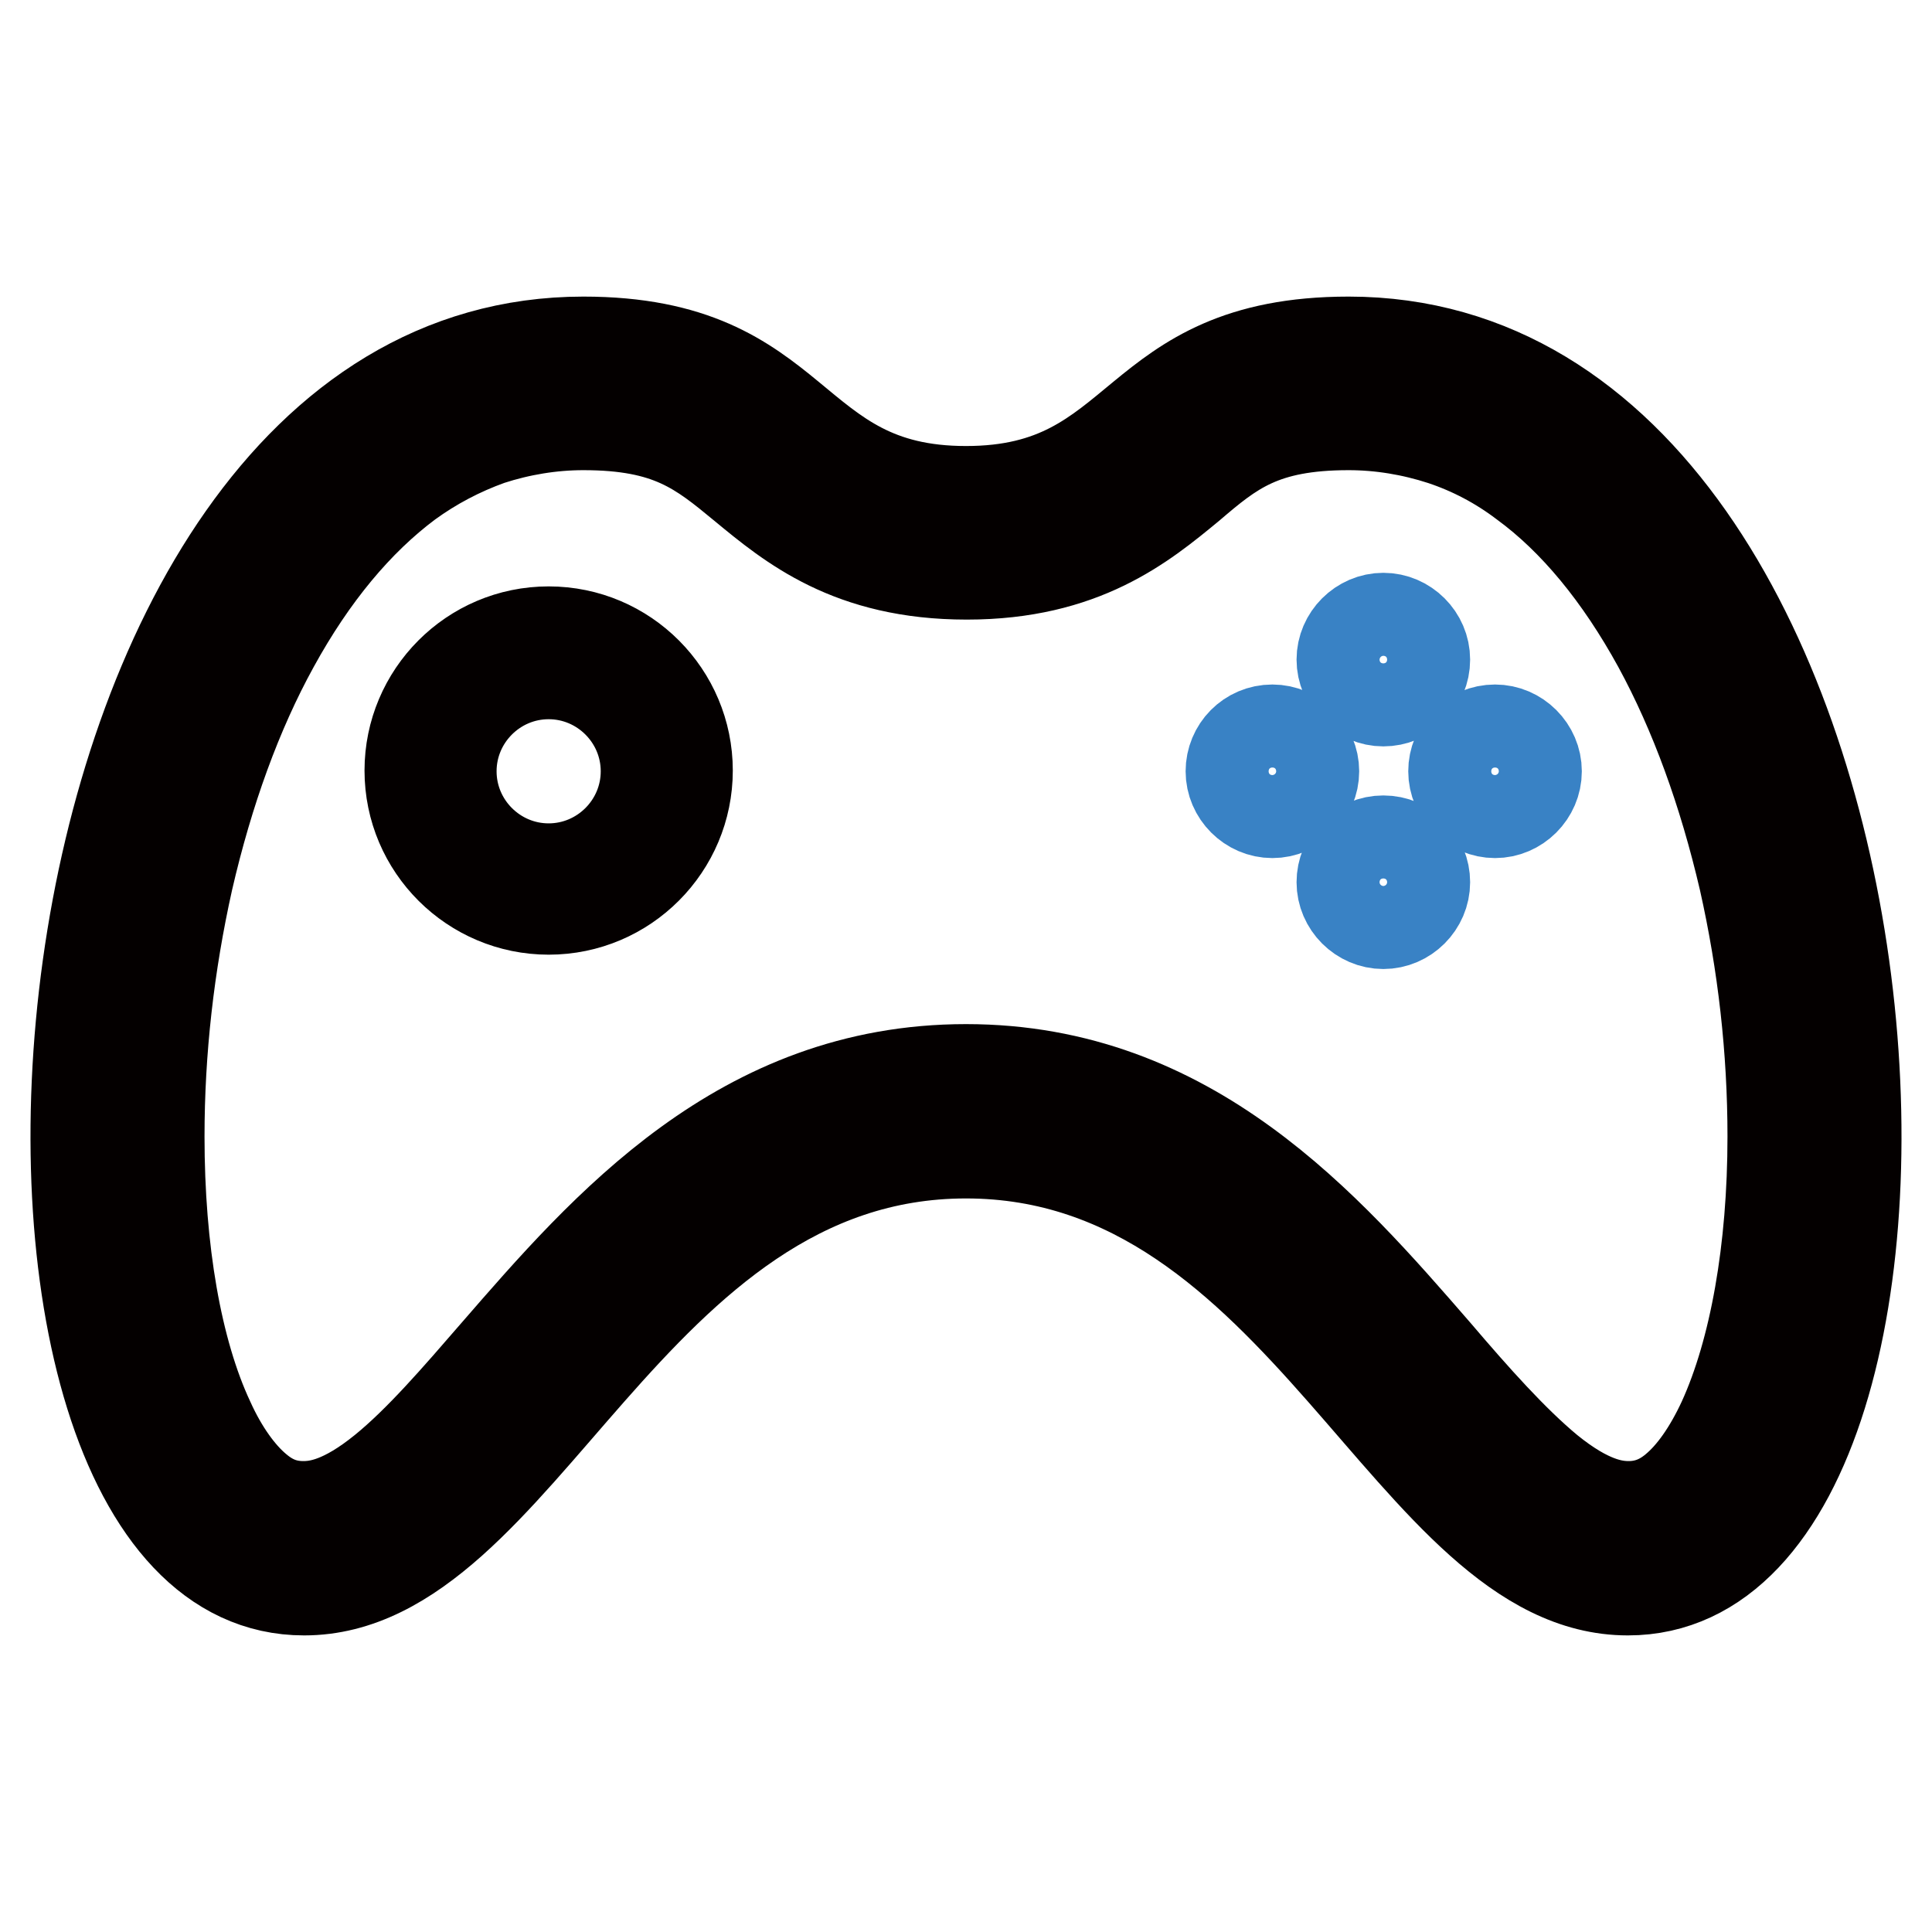
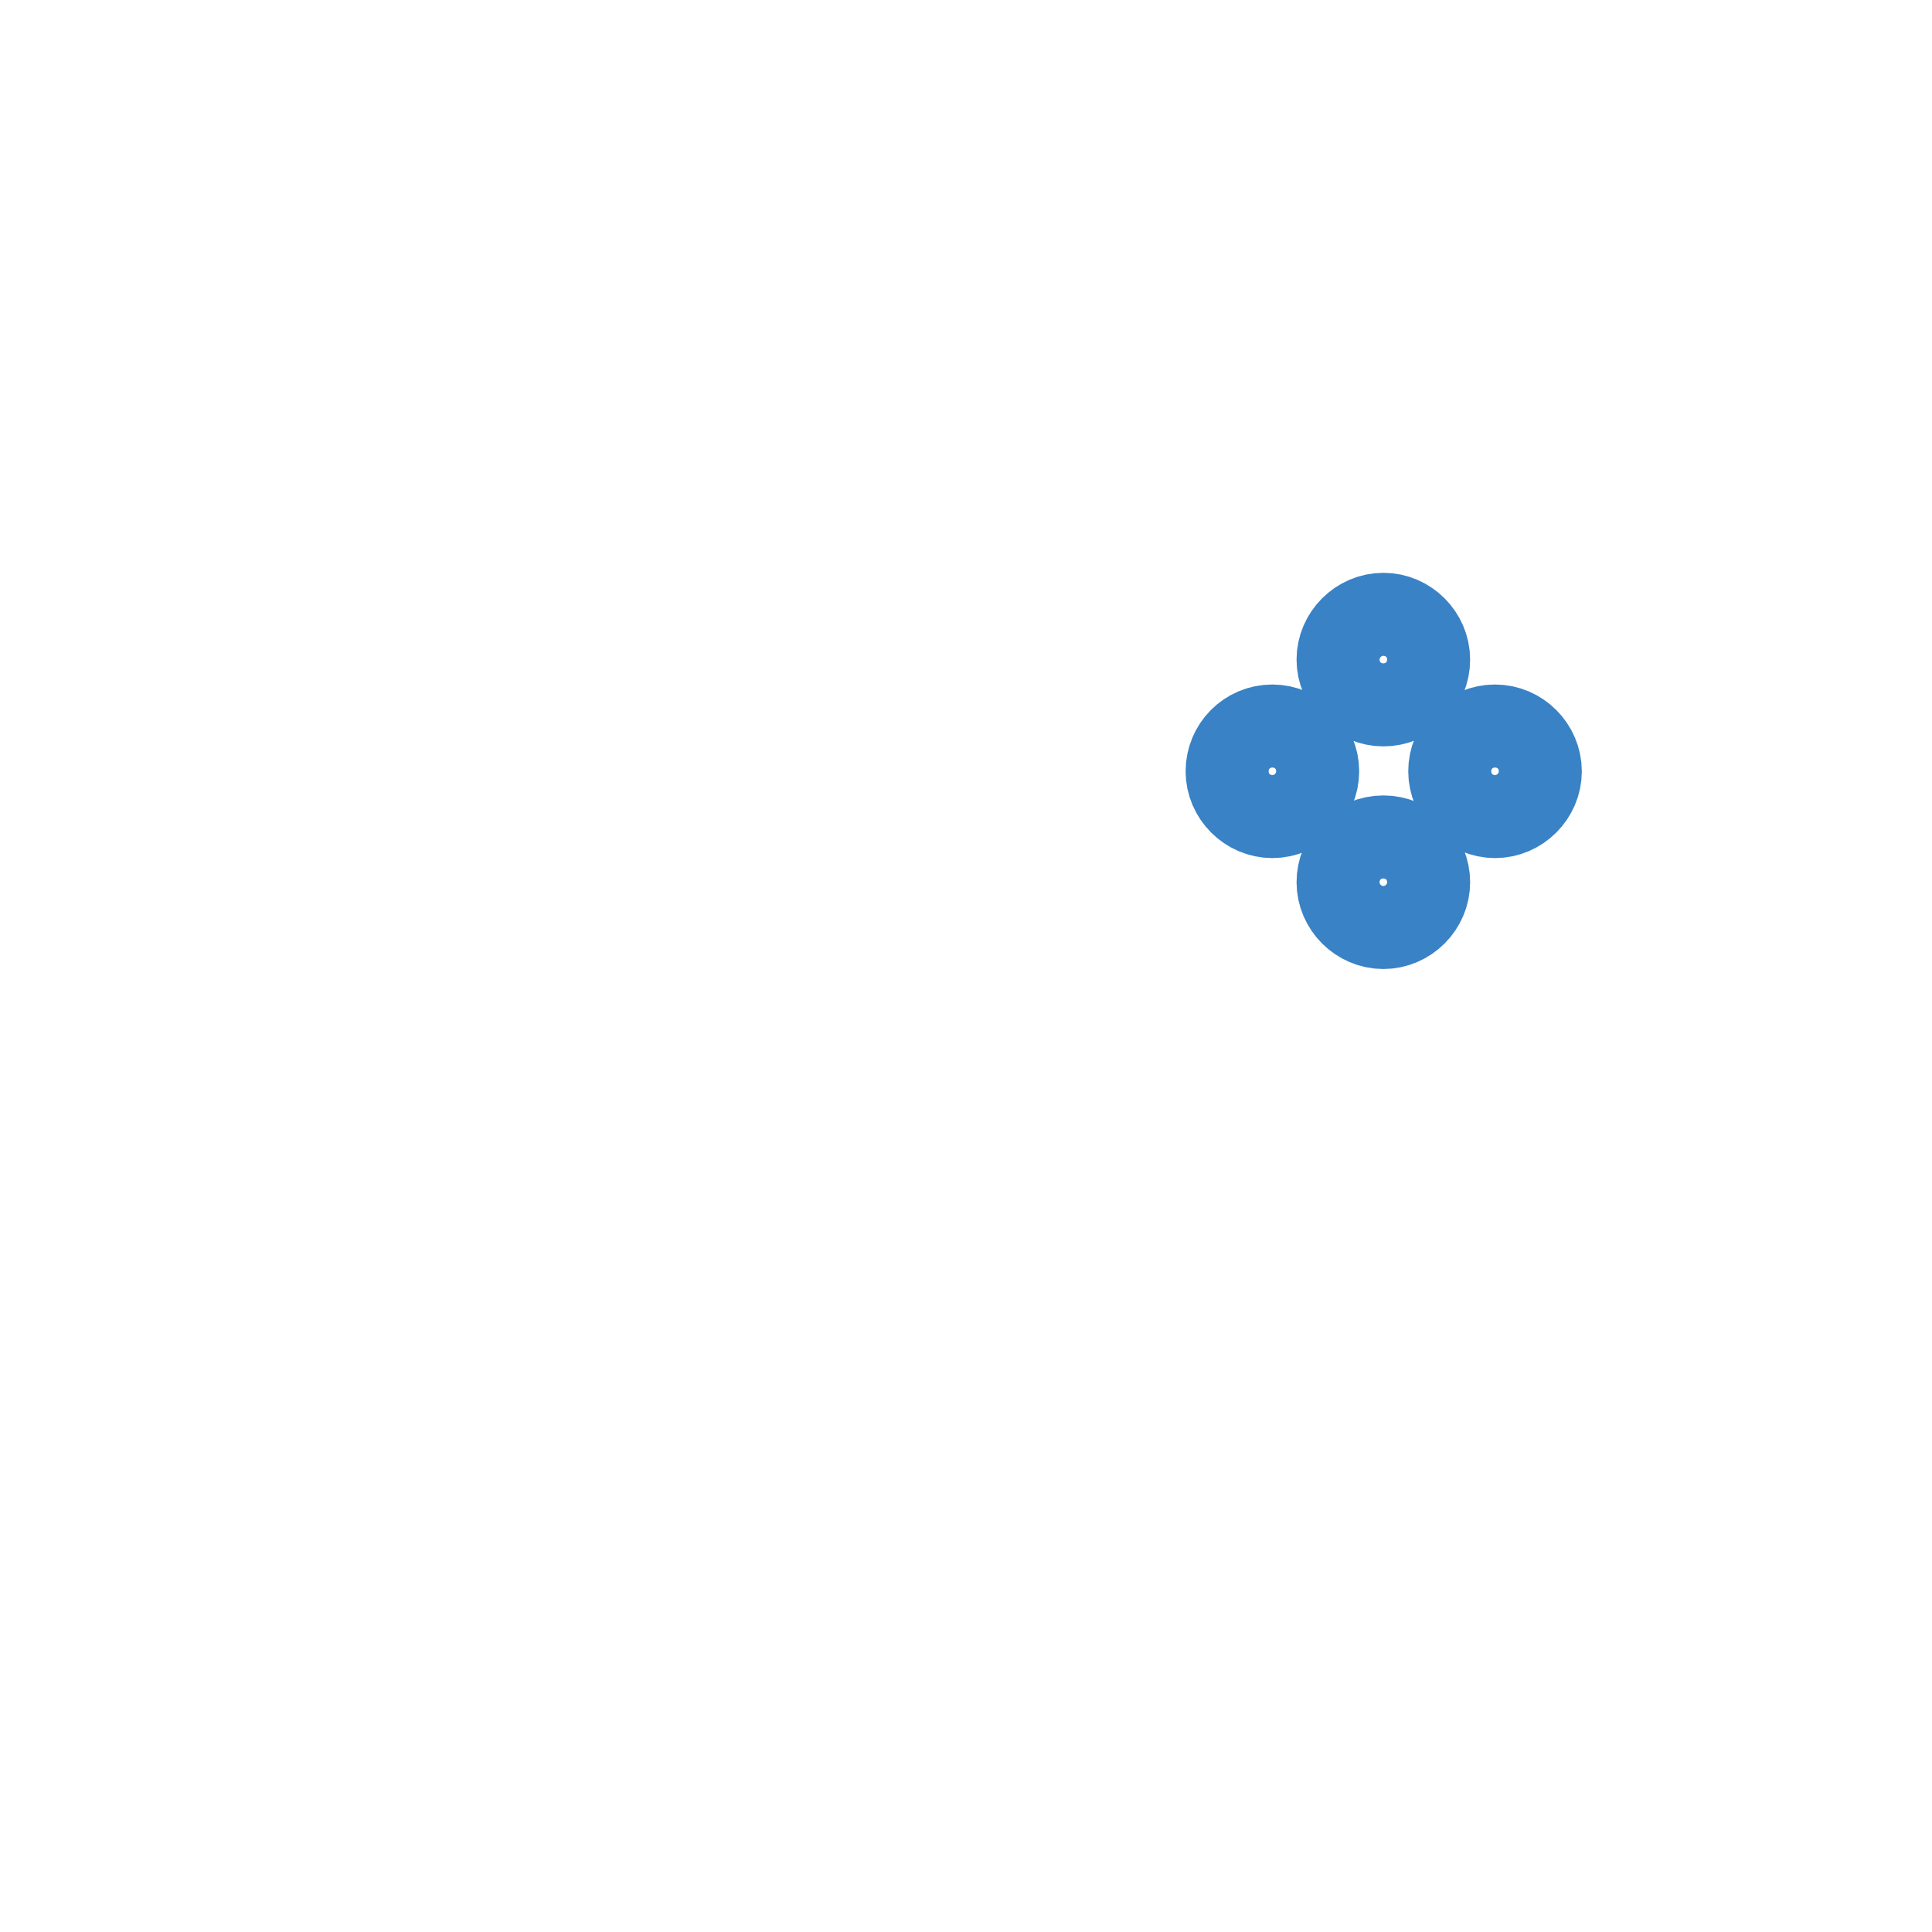
<svg xmlns="http://www.w3.org/2000/svg" version="1.1" x="0px" y="0px" viewBox="0 0 256 256" enable-background="new 0 0 256 256" xml:space="preserve">
  <g>
-     <path stroke-width="12" fill-opacity="0" stroke="#040000" d="M178.7,56.3c4.2,0,8.4,0.7,12.4,2c3.9,1.3,7.5,3.2,10.8,5.7c6.7,4.9,12.7,12.2,17.8,21.5 c4.9,9,8.7,19.5,11.4,31.1c2.5,11.1,3.8,22.5,3.8,34c0,15-2.4,28.4-6.6,37.6c-1.9,4.1-4.1,7.2-6.4,9.1c-1.9,1.6-3.9,2.3-6.1,2.3 c-2,0-5.3-0.5-10.6-4.8c-4.7-3.9-9.7-9.5-14.9-15.6c-14.5-16.7-32.5-37.5-62.3-37.5c-29.8,0-47.8,20.8-62.3,37.5 c-5.2,6-10.1,11.7-14.9,15.6c-5.3,4.3-8.6,4.8-10.6,4.8c-2.3,0-4.2-0.7-6.1-2.3c-2.3-1.9-4.6-5.1-6.4-9.1 c-4.3-9.2-6.6-22.6-6.6-37.6c0-11.4,1.3-22.8,3.8-34c2.7-11.7,6.5-22.2,11.4-31.1c5.1-9.3,11.1-16.5,17.8-21.5 c3.3-2.4,6.9-4.3,10.8-5.7c4-1.3,8.2-2,12.4-2c11.4,0,15.5,3.4,21.2,8.1c6.3,5.2,14.1,11.7,29.6,11.7c15.4,0,23.3-6.5,29.6-11.7 C163.2,59.7,167.3,56.3,178.7,56.3 M178.7,45.3c-29.3,0-26.7,19.8-50.7,19.8c-24,0-21.4-19.8-50.7-19.8 c-76.9,0-85.9,165.4-37,165.4c28.8,0,43.1-57.9,87.7-57.9c44.7,0,58.9,57.9,87.7,57.9C264.6,210.7,255.6,45.3,178.7,45.3 L178.7,45.3z M72.7,89.3c7.1,0,12.9,5.8,12.9,12.9c0,7.1-5.8,12.9-12.9,12.9c-7.1,0-12.9-5.8-12.9-12.9 C59.8,95.1,65.6,89.3,72.7,89.3 M72.7,83.7c-10.2,0-18.4,8.3-18.4,18.4c0,10.2,8.3,18.4,18.4,18.4c10.2,0,18.4-8.3,18.4-18.4 C91.1,92,82.9,83.7,72.7,83.7z" />
    <path stroke-width="12" fill-opacity="0" stroke="#3982c5" d="M188.8,87.4c0,3.1-2.5,5.5-5.5,5.5s-5.5-2.5-5.5-5.5s2.5-5.5,5.5-5.5S188.8,84.4,188.8,87.4z M183.3,111.4 c-3.1,0-5.5,2.5-5.5,5.5s2.5,5.5,5.5,5.5s5.5-2.5,5.5-5.5l0,0C188.8,113.9,186.4,111.4,183.3,111.4z M198.1,96.7 c-3.1,0-5.5,2.5-5.5,5.5s2.5,5.5,5.5,5.5s5.5-2.5,5.5-5.5S201.1,96.7,198.1,96.7z M168.6,96.7c-3.1,0-5.5,2.5-5.5,5.5 s2.5,5.5,5.5,5.5s5.5-2.5,5.5-5.5S171.6,96.7,168.6,96.7z" />
  </g>
</svg>